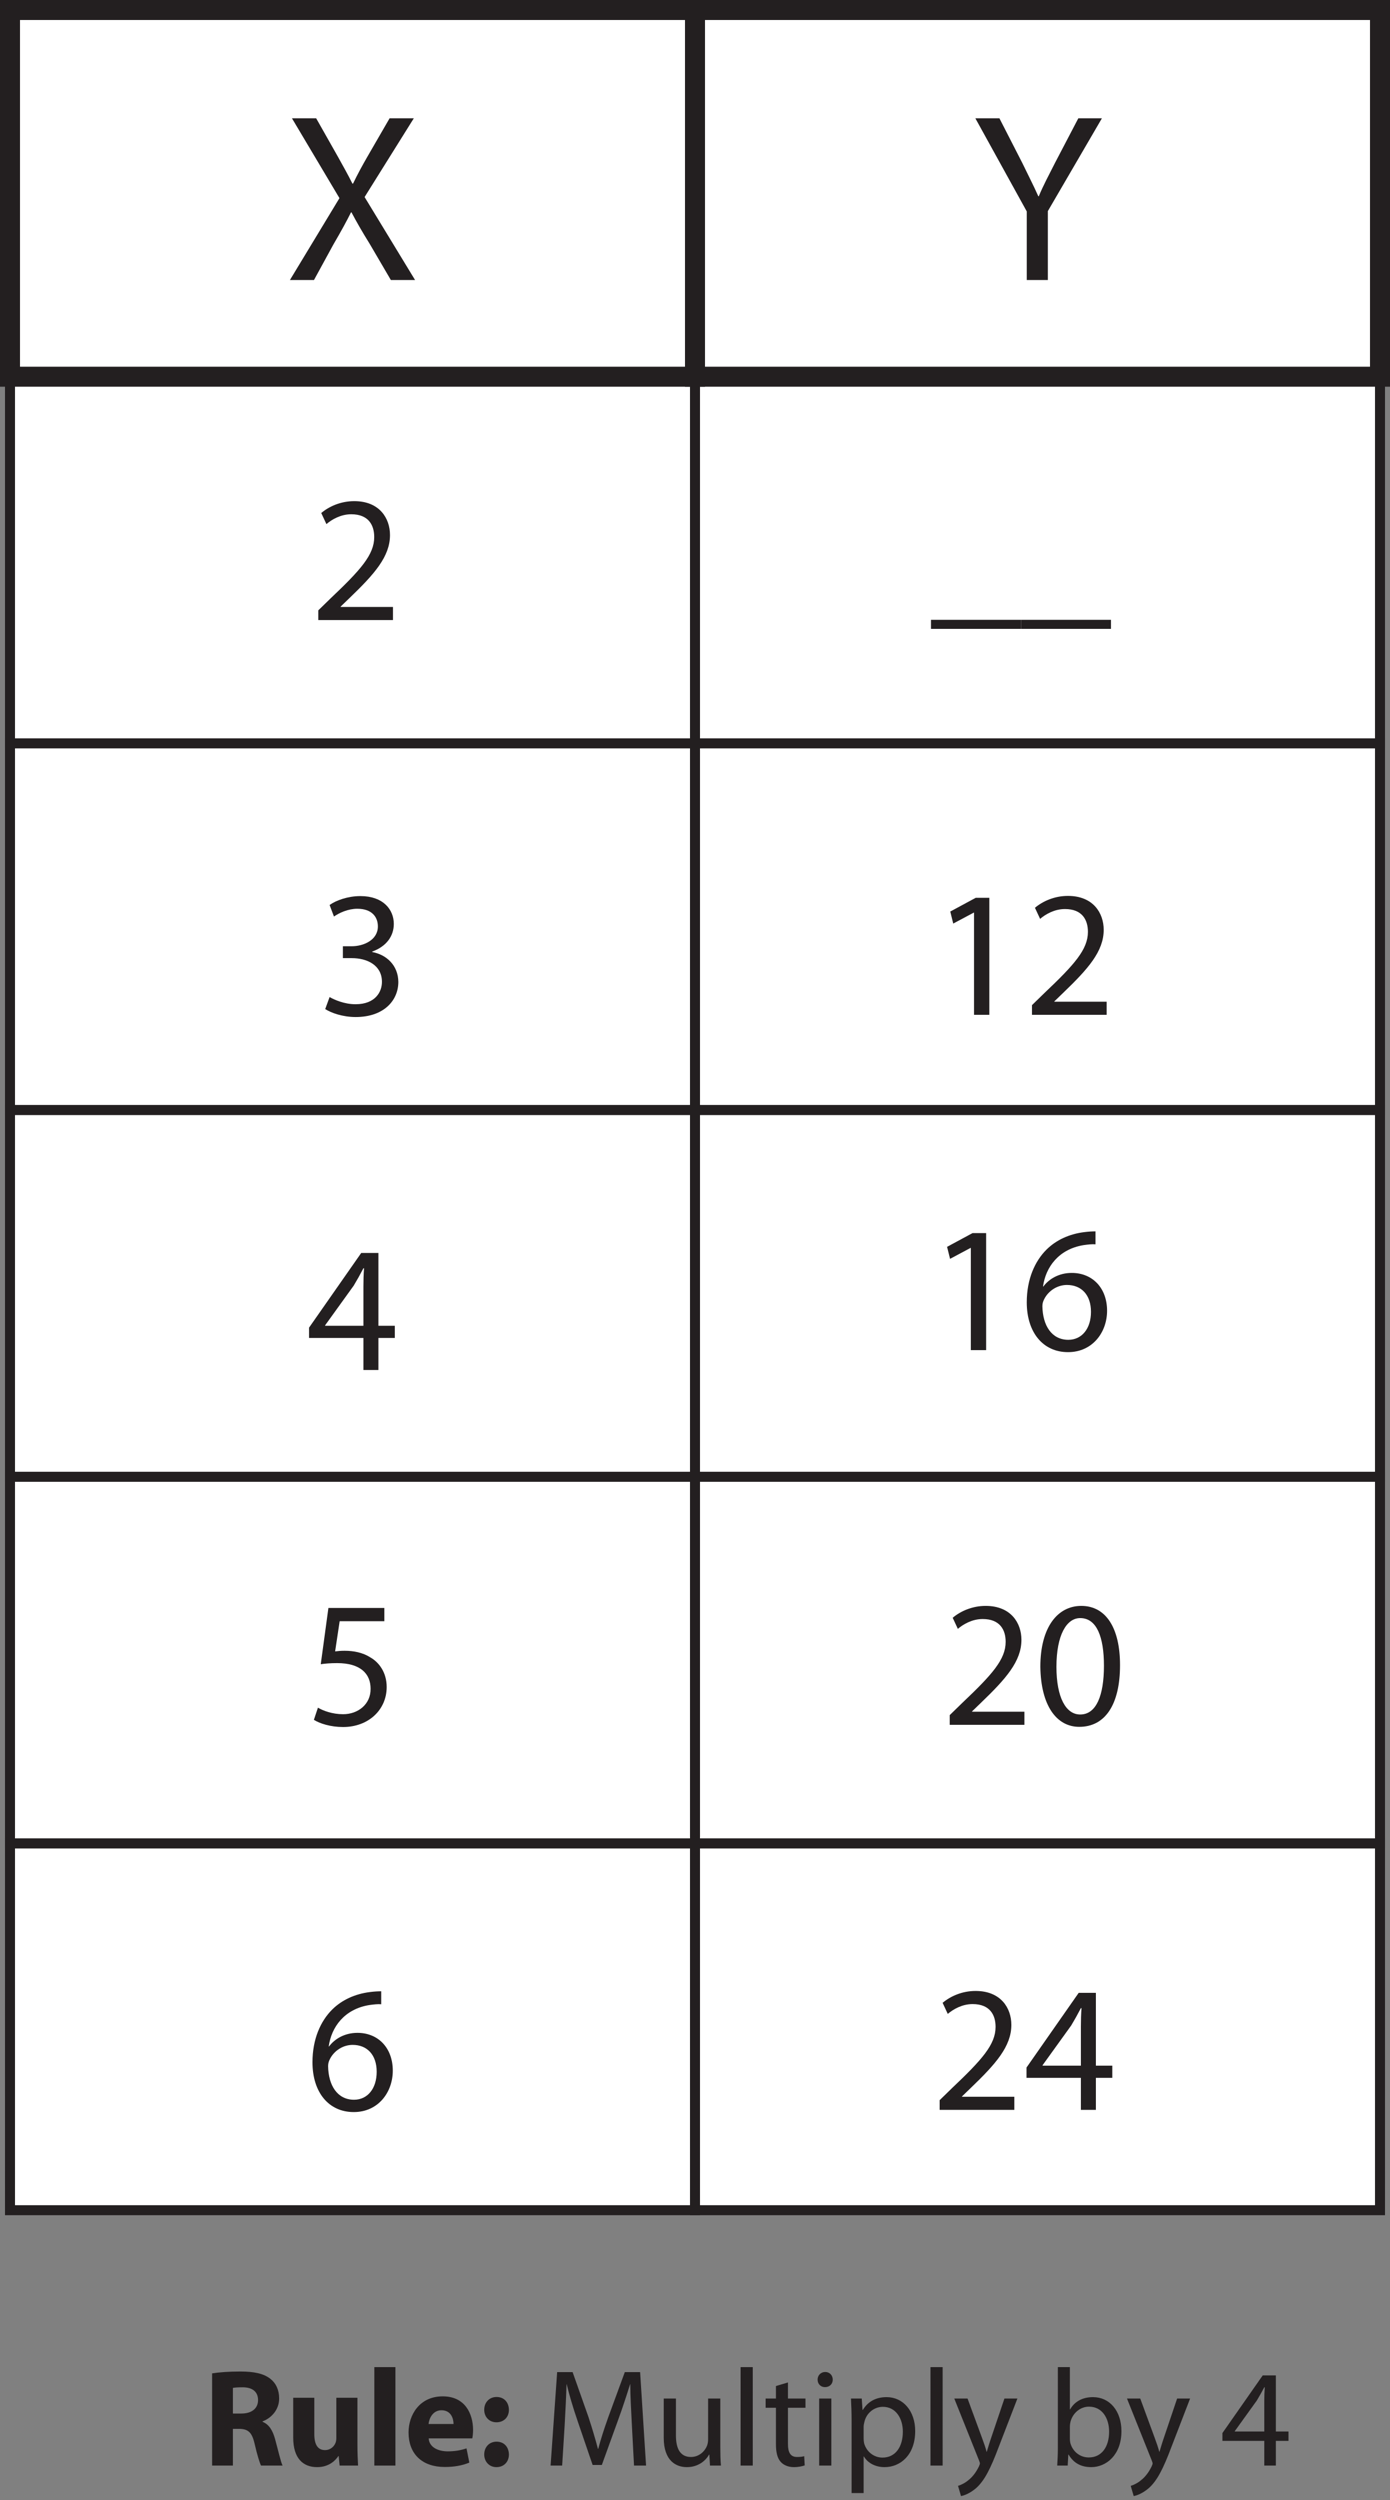
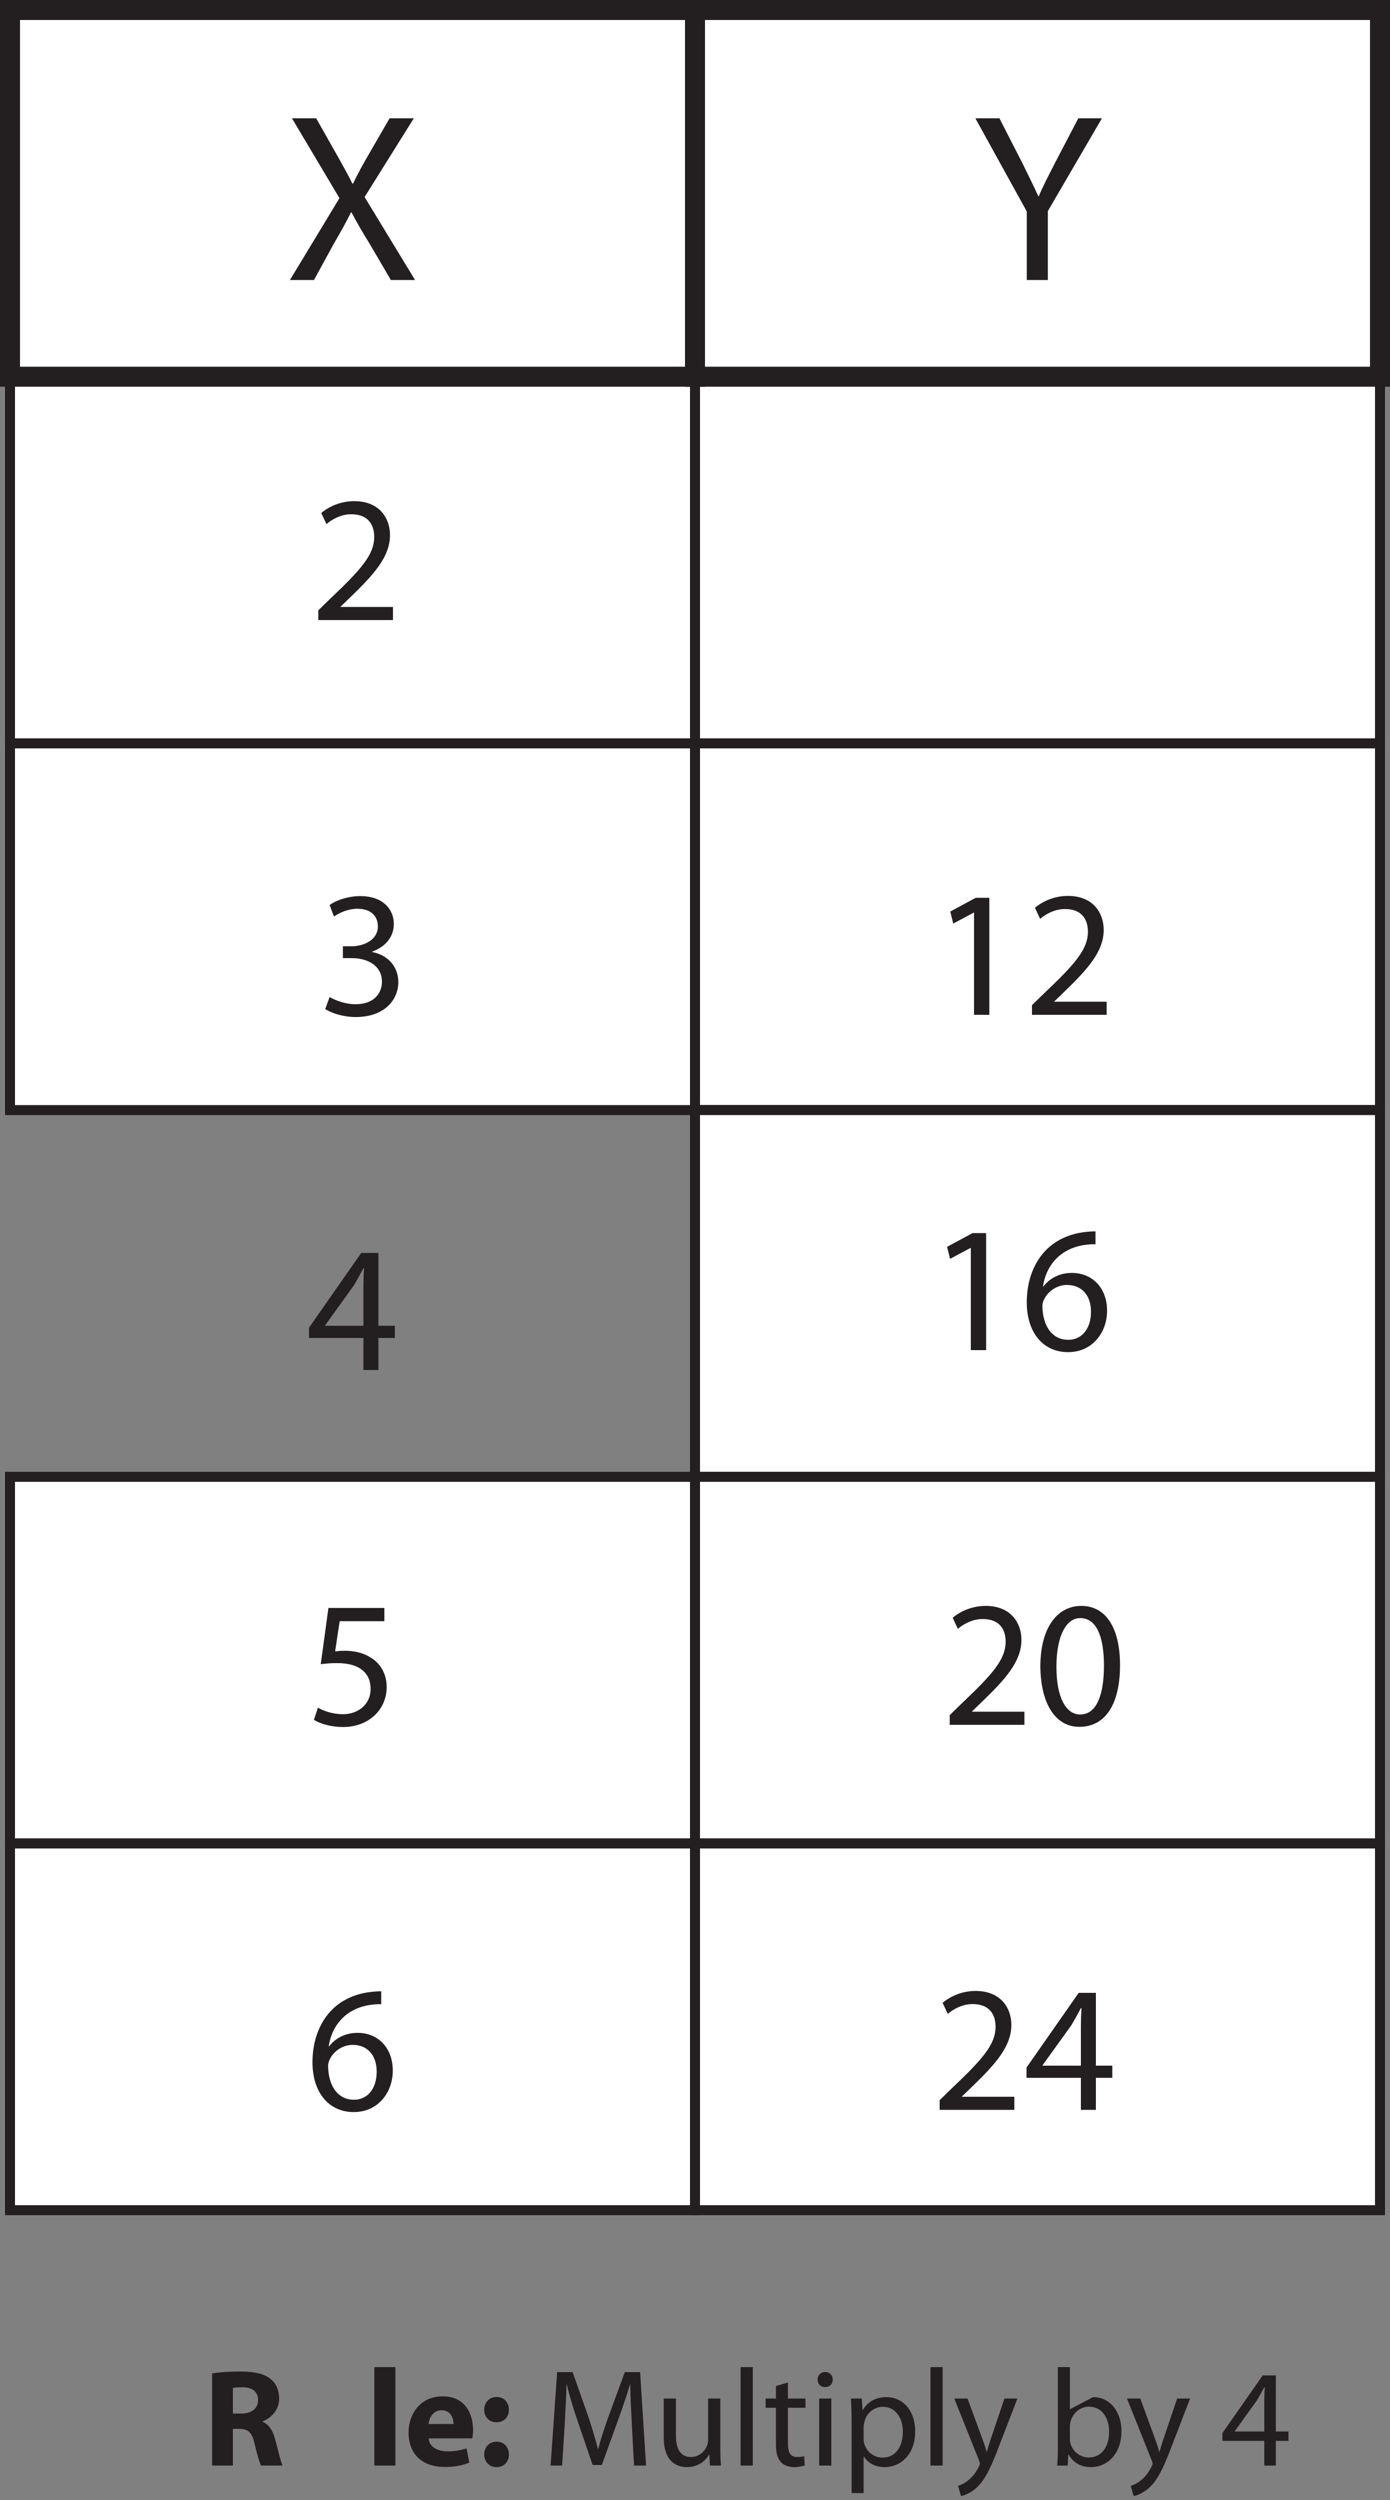
<svg xmlns="http://www.w3.org/2000/svg" xmlns:xlink="http://www.w3.org/1999/xlink" width="139pt" height="250pt" viewBox="0 0 139 250" version="1.1">
  <rect x="0" y="0" width="139" height="250" fill="#808080" stroke="none" />
  <defs>
    <g>
      <symbol overflow="visible" id="glyph0-0">
        <path style="stroke:none;" d="M 0 0 L 12 0 L 12 -16.797 L 0 -16.797 Z M 6 -9.484 L 1.922 -15.594 L 10.078 -15.594 Z M 6.719 -8.406 L 10.797 -14.516 L 10.797 -2.281 Z M 1.922 -1.203 L 6 -7.312 L 10.078 -1.203 Z M 1.203 -14.516 L 5.281 -8.406 L 1.203 -2.281 Z M 1.203 -14.516 " />
      </symbol>
      <symbol overflow="visible" id="glyph0-1">
        <path style="stroke:none;" d="M 13.109 0 L 8.062 -8.297 L 12.984 -16.172 L 10.562 -16.172 L 8.375 -12.391 C 7.781 -11.359 7.375 -10.609 6.906 -9.641 L 6.844 -9.641 C 6.406 -10.516 5.953 -11.328 5.359 -12.391 L 3.219 -16.172 L 0.797 -16.172 L 5.547 -8.188 L 0.594 0 L 3 0 L 4.938 -3.547 C 5.766 -4.969 6.234 -5.828 6.703 -6.766 L 6.75 -6.766 C 7.25 -5.828 7.75 -4.938 8.594 -3.578 L 10.688 0 Z M 13.109 0 " />
      </symbol>
      <symbol overflow="visible" id="glyph0-2">
        <path style="stroke:none;" d="M 7.531 0 L 7.531 -6.891 L 12.938 -16.172 L 10.578 -16.172 L 8.25 -11.719 C 7.625 -10.484 7.062 -9.438 6.625 -8.375 L 6.578 -8.375 C 6.078 -9.5 5.562 -10.484 4.969 -11.719 L 2.688 -16.172 L 0.281 -16.172 L 5.422 -6.859 L 5.422 0 Z M 7.531 0 " />
      </symbol>
      <symbol overflow="visible" id="glyph1-0">
        <path style="stroke:none;" d="M 0 0 L 9 0 L 9 -12.594 L 0 -12.594 Z M 4.5 -7.109 L 1.438 -11.703 L 7.562 -11.703 Z M 5.047 -6.297 L 8.094 -10.891 L 8.094 -1.703 Z M 1.438 -0.906 L 4.5 -5.484 L 7.562 -0.906 Z M 0.906 -10.891 L 3.953 -6.297 L 0.906 -1.703 Z M 0.906 -10.891 " />
      </symbol>
      <symbol overflow="visible" id="glyph1-1">
        <path style="stroke:none;" d="M 8.281 0 L 8.281 -1.312 L 3.047 -1.312 L 3.047 -1.344 L 3.953 -2.219 C 6.422 -4.594 7.984 -6.344 7.984 -8.5 C 7.984 -10.172 6.938 -11.891 4.406 -11.891 C 3.078 -11.891 1.906 -11.375 1.109 -10.703 L 1.625 -9.594 C 2.156 -10.047 3.047 -10.578 4.109 -10.578 C 5.844 -10.578 6.406 -9.484 6.406 -8.297 C 6.406 -6.531 5.047 -5.016 2.047 -2.172 L 0.812 -0.969 L 0.812 0 Z M 8.281 0 " />
      </symbol>
      <symbol overflow="visible" id="glyph1-2">
        <path style="stroke:none;" d="M 0.75 -0.594 C 1.328 -0.219 2.484 0.203 3.797 0.203 C 6.594 0.203 8.062 -1.438 8.062 -3.312 C 8.047 -4.953 6.891 -6.031 5.453 -6.297 L 5.453 -6.344 C 6.875 -6.859 7.609 -7.891 7.609 -9.109 C 7.609 -10.531 6.562 -11.891 4.266 -11.891 C 3 -11.891 1.812 -11.453 1.188 -11 L 1.625 -9.844 C 2.125 -10.203 3.031 -10.625 3.953 -10.625 C 5.422 -10.625 6.016 -9.797 6.016 -8.859 C 6.016 -7.469 4.547 -6.875 3.406 -6.875 L 2.516 -6.875 L 2.516 -5.688 L 3.406 -5.688 C 4.938 -5.688 6.406 -4.984 6.422 -3.344 C 6.438 -2.359 5.797 -1.078 3.781 -1.078 C 2.656 -1.078 1.641 -1.531 1.188 -1.797 Z M 0.75 -0.594 " />
      </symbol>
      <symbol overflow="visible" id="glyph1-3">
        <path style="stroke:none;" d="M 7.203 0 L 7.203 -3.203 L 8.844 -3.203 L 8.844 -4.422 L 7.203 -4.422 L 7.203 -11.703 L 5.484 -11.703 L 0.266 -4.234 L 0.266 -3.203 L 5.703 -3.203 L 5.703 0 Z M 1.875 -4.422 L 1.875 -4.469 L 4.734 -8.438 C 5.062 -8.984 5.344 -9.484 5.703 -10.172 L 5.766 -10.172 C 5.719 -9.562 5.703 -8.953 5.703 -8.328 L 5.703 -4.422 Z M 1.875 -4.422 " />
      </symbol>
      <symbol overflow="visible" id="glyph1-4">
        <path style="stroke:none;" d="M 7.797 -11.703 L 2.203 -11.703 L 1.438 -6.078 C 1.875 -6.141 2.391 -6.188 3.078 -6.188 C 5.406 -6.188 6.422 -5.125 6.422 -3.625 C 6.438 -2.047 5.141 -1.078 3.672 -1.078 C 2.594 -1.078 1.641 -1.438 1.156 -1.734 L 0.75 -0.516 C 1.328 -0.156 2.391 0.203 3.672 0.203 C 6.203 0.203 8.031 -1.516 8.031 -3.797 C 8.031 -5.25 7.266 -6.281 6.359 -6.781 C 5.641 -7.234 4.75 -7.422 3.828 -7.422 C 3.406 -7.422 3.156 -7.391 2.875 -7.359 L 3.328 -10.375 L 7.797 -10.375 Z M 7.797 -11.703 " />
      </symbol>
      <symbol overflow="visible" id="glyph1-5">
        <path style="stroke:none;" d="M 7.484 -11.875 C 7.203 -11.875 6.797 -11.859 6.344 -11.797 C 4.859 -11.609 3.562 -11.016 2.594 -10.062 C 1.422 -8.906 0.609 -7.094 0.609 -4.781 C 0.609 -1.75 2.25 0.203 4.734 0.203 C 7.188 0.203 8.641 -1.781 8.641 -3.938 C 8.641 -6.203 7.188 -7.719 5.109 -7.719 C 3.812 -7.719 2.828 -7.109 2.266 -6.359 L 2.234 -6.359 C 2.5 -8.297 3.797 -10.094 6.297 -10.5 C 6.75 -10.562 7.156 -10.609 7.484 -10.578 Z M 4.766 -1.031 C 3.094 -1.031 2.203 -2.469 2.172 -4.391 C 2.172 -4.688 2.25 -4.891 2.344 -5.078 C 2.766 -5.938 3.672 -6.516 4.625 -6.516 C 6.078 -6.516 7.031 -5.516 7.031 -3.828 C 7.031 -2.156 6.125 -1.031 4.766 -1.031 Z M 4.766 -1.031 " />
      </symbol>
      <symbol overflow="visible" id="glyph1-6">
        <path style="stroke:none;" d="M 4.25 0 L 5.781 0 L 5.781 -11.703 L 4.422 -11.703 L 1.875 -10.328 L 2.172 -9.125 L 4.219 -10.219 L 4.25 -10.219 Z M 4.25 0 " />
      </symbol>
      <symbol overflow="visible" id="glyph1-7">
-         <path style="stroke:none;" d="M 0 1.344 L 0 2.25 L 9 2.25 L 9 1.344 Z M 0 1.344 " />
-       </symbol>
+         </symbol>
      <symbol overflow="visible" id="glyph1-8">
        <path style="stroke:none;" d="M 4.734 -11.891 C 2.359 -11.891 0.641 -9.75 0.641 -5.812 C 0.688 -1.938 2.25 0.203 4.531 0.203 C 7.109 0.203 8.609 -2 8.609 -5.969 C 8.609 -9.703 7.188 -11.891 4.734 -11.891 Z M 4.625 -10.672 C 6.281 -10.672 7 -8.781 7 -5.906 C 7 -2.922 6.234 -1.031 4.625 -1.031 C 3.188 -1.031 2.25 -2.75 2.25 -5.797 C 2.25 -8.984 3.266 -10.672 4.625 -10.672 Z M 4.625 -10.672 " />
      </symbol>
      <symbol overflow="visible" id="glyph2-0">
        <path style="stroke:none;" d="M 0 0 L 6.922 0 L 6.922 -9.703 L 0 -9.703 Z M 3.469 -5.469 L 1.109 -9.016 L 5.828 -9.016 Z M 3.875 -4.844 L 6.234 -8.391 L 6.234 -1.312 Z M 1.109 -0.688 L 3.469 -4.234 L 5.828 -0.688 Z M 0.688 -8.391 L 3.047 -4.844 L 0.688 -1.312 Z M 0.688 -8.391 " />
      </symbol>
      <symbol overflow="visible" id="glyph2-1">
        <path style="stroke:none;" d="M 0.922 0 L 3 0 L 3 -3.672 L 3.625 -3.672 C 4.5 -3.656 4.906 -3.359 5.172 -2.172 C 5.438 -1.031 5.672 -0.281 5.812 0 L 7.969 0 C 7.781 -0.359 7.516 -1.578 7.219 -2.641 C 6.984 -3.5 6.625 -4.109 5.969 -4.375 L 5.969 -4.422 C 6.781 -4.719 7.625 -5.531 7.625 -6.703 C 7.625 -7.562 7.312 -8.234 6.75 -8.672 C 6.078 -9.203 5.109 -9.406 3.734 -9.406 C 2.594 -9.406 1.594 -9.328 0.922 -9.219 Z M 3 -7.766 C 3.156 -7.797 3.453 -7.828 3.969 -7.828 C 4.938 -7.828 5.516 -7.391 5.516 -6.547 C 5.516 -5.719 4.891 -5.203 3.844 -5.203 L 3 -5.203 Z M 3 -7.766 " />
      </symbol>
      <symbol overflow="visible" id="glyph2-2">
-         <path style="stroke:none;" d="M 7.234 -6.781 L 5.125 -6.781 L 5.125 -2.75 C 5.125 -2.562 5.094 -2.406 5.047 -2.281 C 4.922 -1.953 4.578 -1.547 3.984 -1.547 C 3.25 -1.547 2.922 -2.141 2.922 -3.125 L 2.922 -6.781 L 0.812 -6.781 L 0.812 -2.797 C 0.812 -0.703 1.812 0.156 3.203 0.156 C 4.422 0.156 5.062 -0.547 5.328 -0.953 L 5.359 -0.953 L 5.453 0 L 7.297 0 C 7.266 -0.562 7.234 -1.281 7.234 -2.172 Z M 7.234 -6.781 " />
-       </symbol>
+         </symbol>
      <symbol overflow="visible" id="glyph2-3">
        <path style="stroke:none;" d="M 0.844 0 L 2.953 0 L 2.953 -9.844 L 0.844 -9.844 Z M 0.844 0 " />
      </symbol>
      <symbol overflow="visible" id="glyph2-4">
        <path style="stroke:none;" d="M 6.828 -2.719 C 6.859 -2.875 6.906 -3.188 6.906 -3.547 C 6.906 -5.219 6.078 -6.922 3.875 -6.922 C 1.531 -6.922 0.453 -5.031 0.453 -3.312 C 0.453 -1.188 1.781 0.141 4.078 0.141 C 4.984 0.141 5.828 0 6.531 -0.297 L 6.25 -1.719 C 5.688 -1.531 5.094 -1.422 4.375 -1.422 C 3.391 -1.422 2.516 -1.844 2.469 -2.719 Z M 2.453 -4.156 C 2.516 -4.719 2.875 -5.531 3.75 -5.531 C 4.719 -5.531 4.953 -4.672 4.953 -4.156 Z M 2.453 -4.156 " />
      </symbol>
      <symbol overflow="visible" id="glyph2-5">
        <path style="stroke:none;" d="M 1.922 -4.328 C 2.688 -4.328 3.172 -4.859 3.172 -5.578 C 3.156 -6.344 2.672 -6.859 1.938 -6.859 C 1.219 -6.859 0.703 -6.328 0.703 -5.578 C 0.703 -4.859 1.203 -4.328 1.922 -4.328 Z M 1.922 0.156 C 2.688 0.156 3.172 -0.391 3.172 -1.109 C 3.156 -1.875 2.672 -2.391 1.938 -2.391 C 1.219 -2.391 0.703 -1.859 0.703 -1.109 C 0.703 -0.391 1.203 0.156 1.922 0.156 Z M 1.922 0.156 " />
      </symbol>
      <symbol overflow="visible" id="glyph3-0">
        <path style="stroke:none;" d="M 0 0 L 6.922 0 L 6.922 -9.703 L 0 -9.703 Z M 3.469 -5.469 L 1.109 -9.016 L 5.828 -9.016 Z M 3.875 -4.844 L 6.234 -8.391 L 6.234 -1.312 Z M 1.109 -0.688 L 3.469 -4.234 L 5.828 -0.688 Z M 0.688 -8.391 L 3.047 -4.844 L 0.688 -1.312 Z M 0.688 -8.391 " />
      </symbol>
      <symbol overflow="visible" id="glyph3-1">
        <path style="stroke:none;" d="" />
      </symbol>
      <symbol overflow="visible" id="glyph3-2">
        <path style="stroke:none;" d="M 9.141 0 L 10.344 0 L 9.75 -9.344 L 8.219 -9.344 L 6.562 -4.828 C 6.141 -3.641 5.812 -2.625 5.562 -1.672 L 5.531 -1.672 C 5.281 -2.641 4.969 -3.672 4.594 -4.828 L 3 -9.344 L 1.453 -9.344 L 0.797 0 L 1.953 0 L 2.203 -4 C 2.281 -5.422 2.359 -6.969 2.391 -8.141 L 2.406 -8.141 C 2.672 -7.031 3.031 -5.828 3.484 -4.5 L 5 -0.062 L 5.922 -0.062 L 7.562 -4.594 C 8.031 -5.875 8.406 -7.047 8.75 -8.141 L 8.766 -8.141 C 8.766 -6.984 8.859 -5.406 8.922 -4.109 Z M 9.141 0 " />
      </symbol>
      <symbol overflow="visible" id="glyph3-3">
        <path style="stroke:none;" d="M 6.625 -6.703 L 5.406 -6.703 L 5.406 -2.609 C 5.406 -2.375 5.359 -2.141 5.297 -1.984 C 5.078 -1.422 4.5 -0.859 3.688 -0.859 C 2.594 -0.859 2.188 -1.734 2.188 -3 L 2.188 -6.703 L 0.969 -6.703 L 0.969 -2.781 C 0.969 -0.438 2.234 0.156 3.281 0.156 C 4.469 0.156 5.203 -0.547 5.5 -1.094 L 5.531 -1.094 L 5.594 0 L 6.688 0 C 6.641 -0.531 6.625 -1.141 6.625 -1.844 Z M 6.625 -6.703 " />
      </symbol>
      <symbol overflow="visible" id="glyph3-4">
        <path style="stroke:none;" d="M 1.016 0 L 2.234 0 L 2.234 -9.844 L 1.016 -9.844 Z M 1.016 0 " />
      </symbol>
      <symbol overflow="visible" id="glyph3-5">
        <path style="stroke:none;" d="M 1.281 -7.953 L 1.281 -6.703 L 0.25 -6.703 L 0.25 -5.781 L 1.281 -5.781 L 1.281 -2.125 C 1.281 -1.328 1.422 -0.734 1.766 -0.359 C 2.047 -0.047 2.516 0.156 3.078 0.156 C 3.547 0.156 3.922 0.062 4.156 -0.016 L 4.109 -0.938 C 3.922 -0.891 3.734 -0.859 3.391 -0.859 C 2.719 -0.859 2.484 -1.328 2.484 -2.156 L 2.484 -5.781 L 4.234 -5.781 L 4.234 -6.703 L 2.484 -6.703 L 2.484 -8.312 Z M 1.281 -7.953 " />
      </symbol>
      <symbol overflow="visible" id="glyph3-6">
        <path style="stroke:none;" d="M 2.234 0 L 2.234 -6.703 L 1.016 -6.703 L 1.016 0 Z M 1.625 -9.359 C 1.172 -9.359 0.859 -9.016 0.859 -8.594 C 0.859 -8.172 1.156 -7.844 1.594 -7.844 C 2.078 -7.844 2.375 -8.172 2.375 -8.594 C 2.375 -9.016 2.062 -9.359 1.625 -9.359 Z M 1.625 -9.359 " />
      </symbol>
      <symbol overflow="visible" id="glyph3-7">
        <path style="stroke:none;" d="M 1.016 2.75 L 2.219 2.75 L 2.219 -0.906 L 2.25 -0.906 C 2.641 -0.234 3.422 0.156 4.312 0.156 C 5.891 0.156 7.375 -1.047 7.375 -3.453 C 7.375 -5.469 6.156 -6.844 4.516 -6.844 C 3.422 -6.844 2.625 -6.375 2.141 -5.562 L 2.109 -5.562 L 2.031 -6.703 L 0.953 -6.703 C 0.984 -6.078 1.016 -5.375 1.016 -4.516 Z M 2.219 -3.891 C 2.219 -4.047 2.266 -4.234 2.297 -4.375 C 2.516 -5.297 3.312 -5.875 4.141 -5.875 C 5.438 -5.875 6.141 -4.719 6.141 -3.391 C 6.141 -1.859 5.391 -0.797 4.109 -0.797 C 3.234 -0.797 2.5 -1.391 2.266 -2.234 C 2.234 -2.391 2.219 -2.547 2.219 -2.734 Z M 2.219 -3.891 " />
      </symbol>
      <symbol overflow="visible" id="glyph3-8">
        <path style="stroke:none;" d="M 0.125 -6.703 L 2.594 -0.531 C 2.656 -0.375 2.688 -0.281 2.688 -0.203 C 2.688 -0.141 2.641 -0.047 2.594 0.078 C 2.297 0.703 1.906 1.172 1.562 1.438 C 1.203 1.75 0.797 1.938 0.5 2.031 L 0.797 3.047 C 1.109 3 1.688 2.781 2.297 2.266 C 3.125 1.531 3.734 0.375 4.594 -1.922 L 6.438 -6.703 L 5.141 -6.703 L 3.812 -2.766 C 3.641 -2.281 3.5 -1.781 3.375 -1.375 L 3.359 -1.375 C 3.25 -1.781 3.078 -2.297 2.906 -2.75 L 1.453 -6.703 Z M 0.125 -6.703 " />
      </symbol>
      <symbol overflow="visible" id="glyph3-9">
-         <path style="stroke:none;" d="M 1.016 -1.734 C 1.016 -1.141 0.984 -0.453 0.953 0 L 2 0 L 2.062 -1.094 L 2.094 -1.094 C 2.609 -0.219 3.375 0.156 4.359 0.156 C 5.844 0.156 7.375 -1.047 7.375 -3.438 C 7.375 -5.453 6.203 -6.844 4.531 -6.844 C 3.453 -6.844 2.672 -6.375 2.25 -5.625 L 2.219 -5.625 L 2.219 -9.844 L 1.016 -9.844 Z M 2.219 -3.875 C 2.219 -4.078 2.25 -4.234 2.281 -4.391 C 2.531 -5.312 3.312 -5.891 4.125 -5.891 C 5.453 -5.891 6.141 -4.734 6.141 -3.391 C 6.141 -1.859 5.391 -0.812 4.109 -0.812 C 3.219 -0.812 2.5 -1.406 2.266 -2.25 C 2.234 -2.391 2.219 -2.531 2.219 -2.688 Z M 2.219 -3.875 " />
+         <path style="stroke:none;" d="M 1.016 -1.734 C 1.016 -1.141 0.984 -0.453 0.953 0 L 2 0 L 2.062 -1.094 L 2.094 -1.094 C 2.609 -0.219 3.375 0.156 4.359 0.156 C 5.844 0.156 7.375 -1.047 7.375 -3.438 C 7.375 -5.453 6.203 -6.844 4.531 -6.844 L 2.219 -5.625 L 2.219 -9.844 L 1.016 -9.844 Z M 2.219 -3.875 C 2.219 -4.078 2.25 -4.234 2.281 -4.391 C 2.531 -5.312 3.312 -5.891 4.125 -5.891 C 5.453 -5.891 6.141 -4.734 6.141 -3.391 C 6.141 -1.859 5.391 -0.812 4.109 -0.812 C 3.219 -0.812 2.5 -1.406 2.266 -2.25 C 2.234 -2.391 2.219 -2.531 2.219 -2.688 Z M 2.219 -3.875 " />
      </symbol>
      <symbol overflow="visible" id="glyph3-10">
        <path style="stroke:none;" d="M 5.547 0 L 5.547 -2.469 L 6.812 -2.469 L 6.812 -3.406 L 5.547 -3.406 L 5.547 -9.016 L 4.234 -9.016 L 0.203 -3.25 L 0.203 -2.469 L 4.391 -2.469 L 4.391 0 Z M 1.438 -3.406 L 1.438 -3.438 L 3.641 -6.5 C 3.891 -6.922 4.109 -7.297 4.391 -7.828 L 4.438 -7.828 C 4.406 -7.359 4.391 -6.891 4.391 -6.422 L 4.391 -3.406 Z M 1.438 -3.406 " />
      </symbol>
    </g>
  </defs>
  <g id="surface1">
    <path style="fill-rule:nonzero;fill:rgb(100%,100%,100%);fill-opacity:1;stroke-width:1;stroke-linecap:butt;stroke-linejoin:miter;stroke:rgb(13.73%,12.16%,12.549%);stroke-opacity:1;stroke-miterlimit:10;" d="M 69.5 175.668 L 1 175.668 L 1 212.336 L 69.5 212.336 Z M 69.5 175.668 " transform="matrix(1,0,0,-1,0,250)" />
    <path style="fill-rule:nonzero;fill:rgb(100%,100%,100%);fill-opacity:1;stroke-width:1;stroke-linecap:butt;stroke-linejoin:miter;stroke:rgb(13.73%,12.16%,12.549%);stroke-opacity:1;stroke-miterlimit:10;" d="M 138 175.668 L 69.5 175.668 L 69.5 212.336 L 138 212.336 Z M 138 175.668 " transform="matrix(1,0,0,-1,0,250)" />
    <path style="fill-rule:nonzero;fill:rgb(100%,100%,100%);fill-opacity:1;stroke-width:1;stroke-linecap:butt;stroke-linejoin:miter;stroke:rgb(13.73%,12.16%,12.549%);stroke-opacity:1;stroke-miterlimit:10;" d="M 69.5 139 L 1 139 L 1 175.668 L 69.5 175.668 Z M 69.5 139 " transform="matrix(1,0,0,-1,0,250)" />
    <path style="fill-rule:nonzero;fill:rgb(100%,100%,100%);fill-opacity:1;stroke-width:1;stroke-linecap:butt;stroke-linejoin:miter;stroke:rgb(13.73%,12.16%,12.549%);stroke-opacity:1;stroke-miterlimit:10;" d="M 138 139 L 69.5 139 L 69.5 175.668 L 138 175.668 Z M 138 139 " transform="matrix(1,0,0,-1,0,250)" />
-     <path style="fill-rule:nonzero;fill:rgb(100%,100%,100%);fill-opacity:1;stroke-width:1;stroke-linecap:butt;stroke-linejoin:miter;stroke:rgb(13.73%,12.16%,12.549%);stroke-opacity:1;stroke-miterlimit:10;" d="M 69.5 102.332 L 1 102.332 L 1 139 L 69.5 139 Z M 69.5 102.332 " transform="matrix(1,0,0,-1,0,250)" />
    <path style="fill-rule:nonzero;fill:rgb(100%,100%,100%);fill-opacity:1;stroke-width:1;stroke-linecap:butt;stroke-linejoin:miter;stroke:rgb(13.73%,12.16%,12.549%);stroke-opacity:1;stroke-miterlimit:10;" d="M 138 102.332 L 69.5 102.332 L 69.5 139 L 138 139 Z M 138 102.332 " transform="matrix(1,0,0,-1,0,250)" />
    <path style="fill-rule:nonzero;fill:rgb(100%,100%,100%);fill-opacity:1;stroke-width:1;stroke-linecap:butt;stroke-linejoin:miter;stroke:rgb(13.73%,12.16%,12.549%);stroke-opacity:1;stroke-miterlimit:10;" d="M 69.5 65.668 L 1 65.668 L 1 102.332 L 69.5 102.332 Z M 69.5 65.668 " transform="matrix(1,0,0,-1,0,250)" />
    <path style="fill-rule:nonzero;fill:rgb(100%,100%,100%);fill-opacity:1;stroke-width:1;stroke-linecap:butt;stroke-linejoin:miter;stroke:rgb(13.73%,12.16%,12.549%);stroke-opacity:1;stroke-miterlimit:10;" d="M 138 65.668 L 69.5 65.668 L 69.5 102.332 L 138 102.332 Z M 138 65.668 " transform="matrix(1,0,0,-1,0,250)" />
    <path style="fill-rule:nonzero;fill:rgb(100%,100%,100%);fill-opacity:1;stroke-width:1;stroke-linecap:butt;stroke-linejoin:miter;stroke:rgb(13.73%,12.16%,12.549%);stroke-opacity:1;stroke-miterlimit:10;" d="M 69.5 29 L 1 29 L 1 65.668 L 69.5 65.668 Z M 69.5 29 " transform="matrix(1,0,0,-1,0,250)" />
    <path style="fill-rule:nonzero;fill:rgb(100%,100%,100%);fill-opacity:1;stroke-width:1;stroke-linecap:butt;stroke-linejoin:miter;stroke:rgb(13.73%,12.16%,12.549%);stroke-opacity:1;stroke-miterlimit:10;" d="M 138 29 L 69.5 29 L 69.5 65.668 L 138 65.668 Z M 138 29 " transform="matrix(1,0,0,-1,0,250)" />
    <path style="fill-rule:nonzero;fill:rgb(100%,100%,100%);fill-opacity:1;stroke-width:2;stroke-linecap:butt;stroke-linejoin:miter;stroke:rgb(13.73%,12.16%,12.549%);stroke-opacity:1;stroke-miterlimit:10;" d="M 69.5 212.332 L 1 212.332 L 1 249 L 69.5 249 Z M 69.5 212.332 " transform="matrix(1,0,0,-1,0,250)" />
    <path style="fill-rule:nonzero;fill:rgb(100%,100%,100%);fill-opacity:1;stroke-width:2;stroke-linecap:butt;stroke-linejoin:miter;stroke:rgb(13.73%,12.16%,12.549%);stroke-opacity:1;stroke-miterlimit:10;" d="M 138 212.332 L 69.5 212.332 L 69.5 249 L 138 249 Z M 138 212.332 " transform="matrix(1,0,0,-1,0,250)" />
    <g style="fill:rgb(13.73%,12.16%,12.549%);fill-opacity:1;">
      <use xlink:href="#glyph0-1" x="28.398" y="28" />
    </g>
    <g style="fill:rgb(13.73%,12.16%,12.549%);fill-opacity:1;">
      <use xlink:href="#glyph0-2" x="97.254" y="28" />
    </g>
    <g style="fill:rgb(13.73%,12.16%,12.549%);fill-opacity:1;">
      <use xlink:href="#glyph1-1" x="31.016" y="62" />
    </g>
    <g style="fill:rgb(13.73%,12.16%,12.549%);fill-opacity:1;">
      <use xlink:href="#glyph1-2" x="31.772" y="101.492" />
    </g>
    <g style="fill:rgb(13.73%,12.16%,12.549%);fill-opacity:1;">
      <use xlink:href="#glyph1-3" x="30.638" y="136.988" />
    </g>
    <g style="fill:rgb(13.73%,12.16%,12.549%);fill-opacity:1;">
      <use xlink:href="#glyph1-4" x="30.638" y="172.484" />
    </g>
    <g style="fill:rgb(13.73%,12.16%,12.549%);fill-opacity:1;">
      <use xlink:href="#glyph1-5" x="30.638" y="210.986" />
    </g>
    <g style="fill:rgb(13.73%,12.16%,12.549%);fill-opacity:1;">
      <use xlink:href="#glyph1-6" x="93.152" y="101.474" />
      <use xlink:href="#glyph1-1" x="102.386" y="101.474" />
    </g>
    <g style="fill:rgb(13.73%,12.16%,12.549%);fill-opacity:1;">
      <use xlink:href="#glyph1-7" x="93.098" y="60.632" />
      <use xlink:href="#glyph1-7" x="102.098" y="60.632" />
    </g>
    <g style="fill:rgb(13.73%,12.16%,12.549%);fill-opacity:1;">
      <use xlink:href="#glyph1-1" x="94.16" y="172.466" />
      <use xlink:href="#glyph1-8" x="103.394" y="172.466" />
    </g>
    <g style="fill:rgb(13.73%,12.16%,12.549%);fill-opacity:1;">
      <use xlink:href="#glyph1-1" x="93.152" y="210.968" />
      <use xlink:href="#glyph1-3" x="102.386" y="210.968" />
    </g>
    <g style="fill:rgb(13.73%,12.16%,12.549%);fill-opacity:1;">
      <use xlink:href="#glyph2-1" x="20.29" y="246.535" />
      <use xlink:href="#glyph2-2" x="28.509" y="246.535" />
      <use xlink:href="#glyph2-3" x="36.59" y="246.535" />
      <use xlink:href="#glyph2-4" x="40.401" y="246.535" />
      <use xlink:href="#glyph2-5" x="47.72" y="246.535" />
    </g>
    <g style="fill:rgb(13.73%,12.16%,12.549%);fill-opacity:1;">
      <use xlink:href="#glyph3-1" x="51.323" y="246.535" />
      <use xlink:href="#glyph3-2" x="54.262" y="246.535" />
      <use xlink:href="#glyph3-3" x="65.405" y="246.535" />
      <use xlink:href="#glyph3-4" x="73.042" y="246.535" />
      <use xlink:href="#glyph3-5" x="76.313" y="246.535" />
      <use xlink:href="#glyph3-6" x="80.901" y="246.535" />
      <use xlink:href="#glyph3-7" x="84.144" y="246.535" />
      <use xlink:href="#glyph3-4" x="92.031" y="246.535" />
      <use xlink:href="#glyph3-8" x="95.302" y="246.535" />
      <use xlink:href="#glyph3-1" x="101.83" y="246.535" />
    </g>
    <g style="fill:rgb(13.73%,12.16%,12.549%);fill-opacity:1;">
      <use xlink:href="#glyph3-9" x="104.769" y="246.535" />
    </g>
    <g style="fill:rgb(13.73%,12.16%,12.549%);fill-opacity:1;">
      <use xlink:href="#glyph3-8" x="112.572" y="246.535" />
      <use xlink:href="#glyph3-1" x="119.1" y="246.535" />
      <use xlink:href="#glyph3-10" x="122.038" y="246.535" />
    </g>
    <g style="fill:rgb(13.73%,12.16%,12.549%);fill-opacity:1;">
      <use xlink:href="#glyph1-6" x="92.833" y="135" />
      <use xlink:href="#glyph1-5" x="102.067" y="135" />
    </g>
  </g>
</svg>